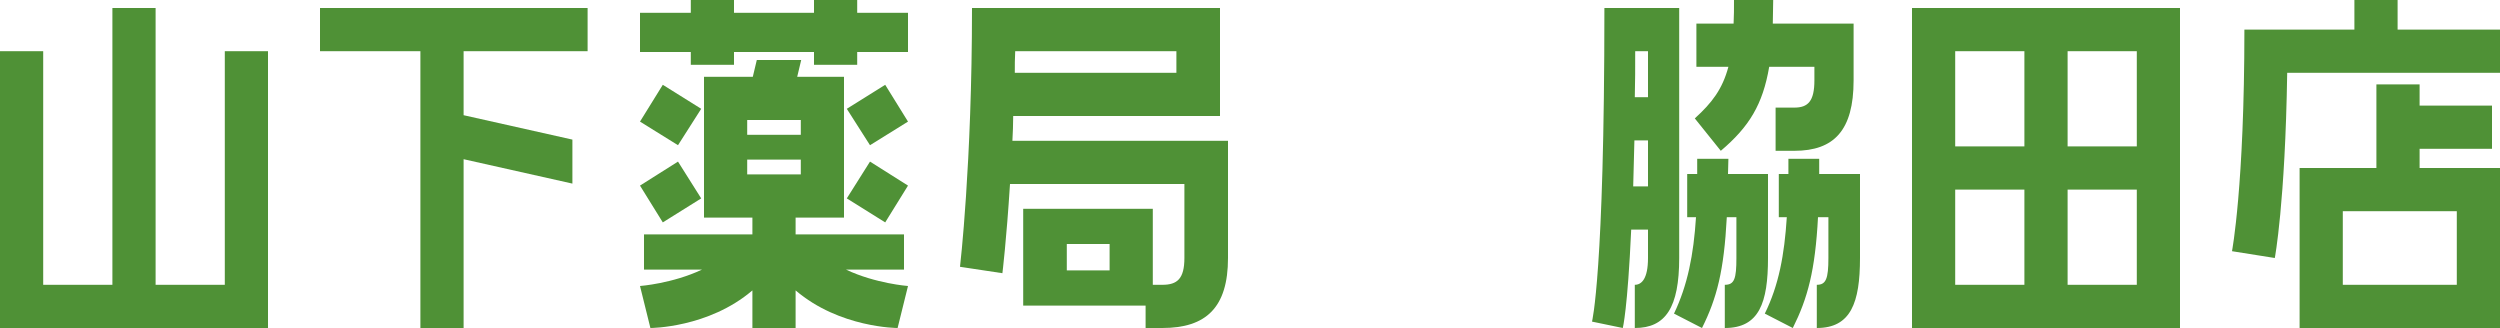
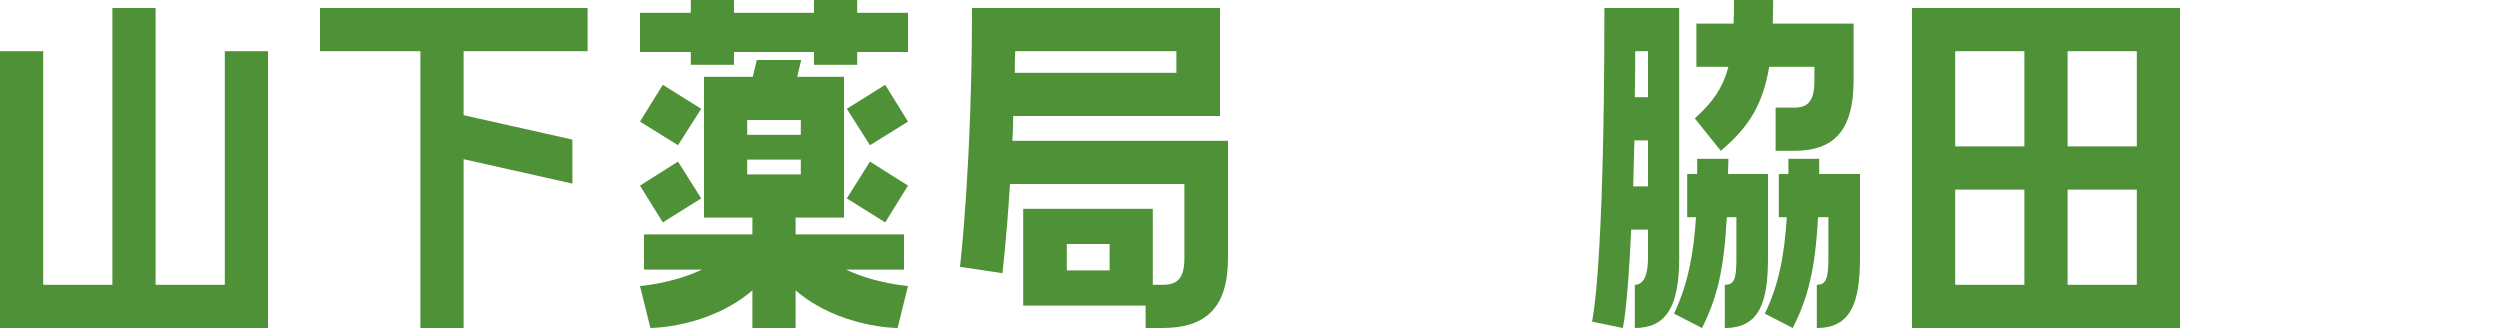
<svg xmlns="http://www.w3.org/2000/svg" id="_レイヤー_2" viewBox="0 0 187.5 24.6">
  <defs>
    <style>.cls-1{fill:#4f9136;stroke-width:0px;}</style>
  </defs>
  <g id="_レイヤー_1-2">
    <path class="cls-1" d="M16.86,21.36V3.84h3.24v20.76H0V3.84h3.24v17.52h5.19V.6h3.24v20.76h5.19Z" />
    <path class="cls-1" d="M31.53,24.6V3.84h-7.53V.6h20.07v3.24h-9.3v4.8l8.16,1.83v3.3l-8.16-1.83v12.66h-3.24Z" />
    <path class="cls-1" d="M64.29,0v.96h3.81v2.94h-3.81v.96h-3.24v-.96h-6v.96h-3.24v-.96h-3.81V.96h3.81v-.96h3.24v.96h6v-.96h3.24ZM67.8,20.22h-4.35c2.22,1.05,4.65,1.23,4.65,1.23l-.78,3.15s-4.35,0-7.65-2.82v2.82h-3.24v-2.82c-3.3,2.82-7.65,2.82-7.65,2.82l-.78-3.15s2.43-.18,4.65-1.23h-4.35v-2.64h8.13v-1.26h-3.63V5.76h3.66l.3-1.26h3.33l-.3,1.26h3.51v10.56h-3.63v1.26h8.13v2.64ZM52.59,8.16l-1.74,2.73-2.85-1.77,1.71-2.76,2.88,1.8ZM52.59,14.88l-2.88,1.8-1.71-2.76,2.85-1.8,1.74,2.76ZM56.04,9v1.11h4.02v-1.11h-4.02ZM56.04,13.08h4.02v-1.11h-4.02v1.11ZM63.51,8.16l2.88-1.8,1.71,2.76-2.85,1.77-1.74-2.73ZM63.51,14.88l1.74-2.76,2.85,1.8-1.71,2.76-2.88-1.8Z" />
    <path class="cls-1" d="M72,20.01s.9-7.65.9-19.41h18.6v8.1h-15.51c0,.66-.03,1.26-.06,1.86h16.17v8.79c0,3.72-1.65,5.25-4.92,5.25h-1.26v-1.68h-9.18v-7.26h9.72v5.7h.72c1.11,0,1.65-.45,1.65-2.01v-5.55h-13.08c-.27,4.26-.57,6.69-.57,6.69l-3.18-.48ZM88.23,5.46v-1.62h-12.09c-.03.54-.03,1.08-.03,1.62h12.12ZM83.22,20.28v-1.98h-3.21v1.98h3.21Z" />
    <path class="cls-1" d="M125.94.6v18.75c0,3.72-1.02,5.25-3.33,5.25v-3.24c.51,0,.99-.45.99-2.01v-2.13h-1.26c-.27,5.97-.63,7.38-.63,7.38l-2.31-.48s.93-3.57.93-23.52h5.61ZM123.6,13.98v-3.45h-1.02l-.09,3.45h1.11ZM123.6,3.84h-.96c0,1.23,0,2.37-.03,3.45h.99v-3.45ZM125.55,23.52c1.02-2.13,1.47-4.41,1.65-7.23h-.66v-3.24h.75v-1.14h2.34c0,.39-.03.78-.03,1.14h3v6.3c0,3.36-.66,5.25-3.24,5.25v-3.24c.72,0,.87-.45.87-2.01v-3.06h-.72c-.21,4.02-.75,6.09-1.86,8.31l-2.1-1.08ZM127.11,8.88c1.29-1.17,2.07-2.19,2.52-3.87h-2.4V1.77h2.79c.03-.54.03-1.14.03-1.77h2.94c0,.63-.03,1.2-.03,1.77h6.06v4.26c0,3.75-1.47,5.28-4.44,5.28h-1.41v-3.24h1.41c1.02,0,1.5-.48,1.5-2.04v-1.02h-3.39c-.48,2.82-1.5,4.5-3.63,6.3l-1.95-2.43ZM136.44,11.91v1.14h3.06v6.3c0,3.36-.69,5.25-3.24,5.25v-3.24c.69,0,.87-.45.87-2.01v-3.06h-.78c-.21,4.02-.78,6.09-1.89,8.31l-2.1-1.08c1.05-2.13,1.47-4.41,1.65-7.23h-.6v-3.24h.72v-1.14h2.31Z" />
    <path class="cls-1" d="M143.4,24.6V.6h20.1v24h-20.1ZM146.64,3.84v7.14h5.19V3.84h-5.19ZM146.64,14.22v7.14h5.19v-7.14h-5.19ZM155.07,3.84v7.14h5.19V3.84h-5.19ZM155.07,14.22v7.14h5.19v-7.14h-5.19Z" />
-     <path class="cls-1" d="M179.82,0v2.22h7.68v3.24h-15.96c-.15,9.81-.93,13.89-.93,13.89l-3.21-.51s.93-4.86.93-16.62h8.25V0h3.24ZM181.47,11.16v1.44h6.03v12h-15.03v-12h5.76v-6.27h3.24v1.59h5.43v3.24h-5.43ZM184.26,15.84h-8.55v5.52h8.55v-5.52Z" />
  </g>
</svg>